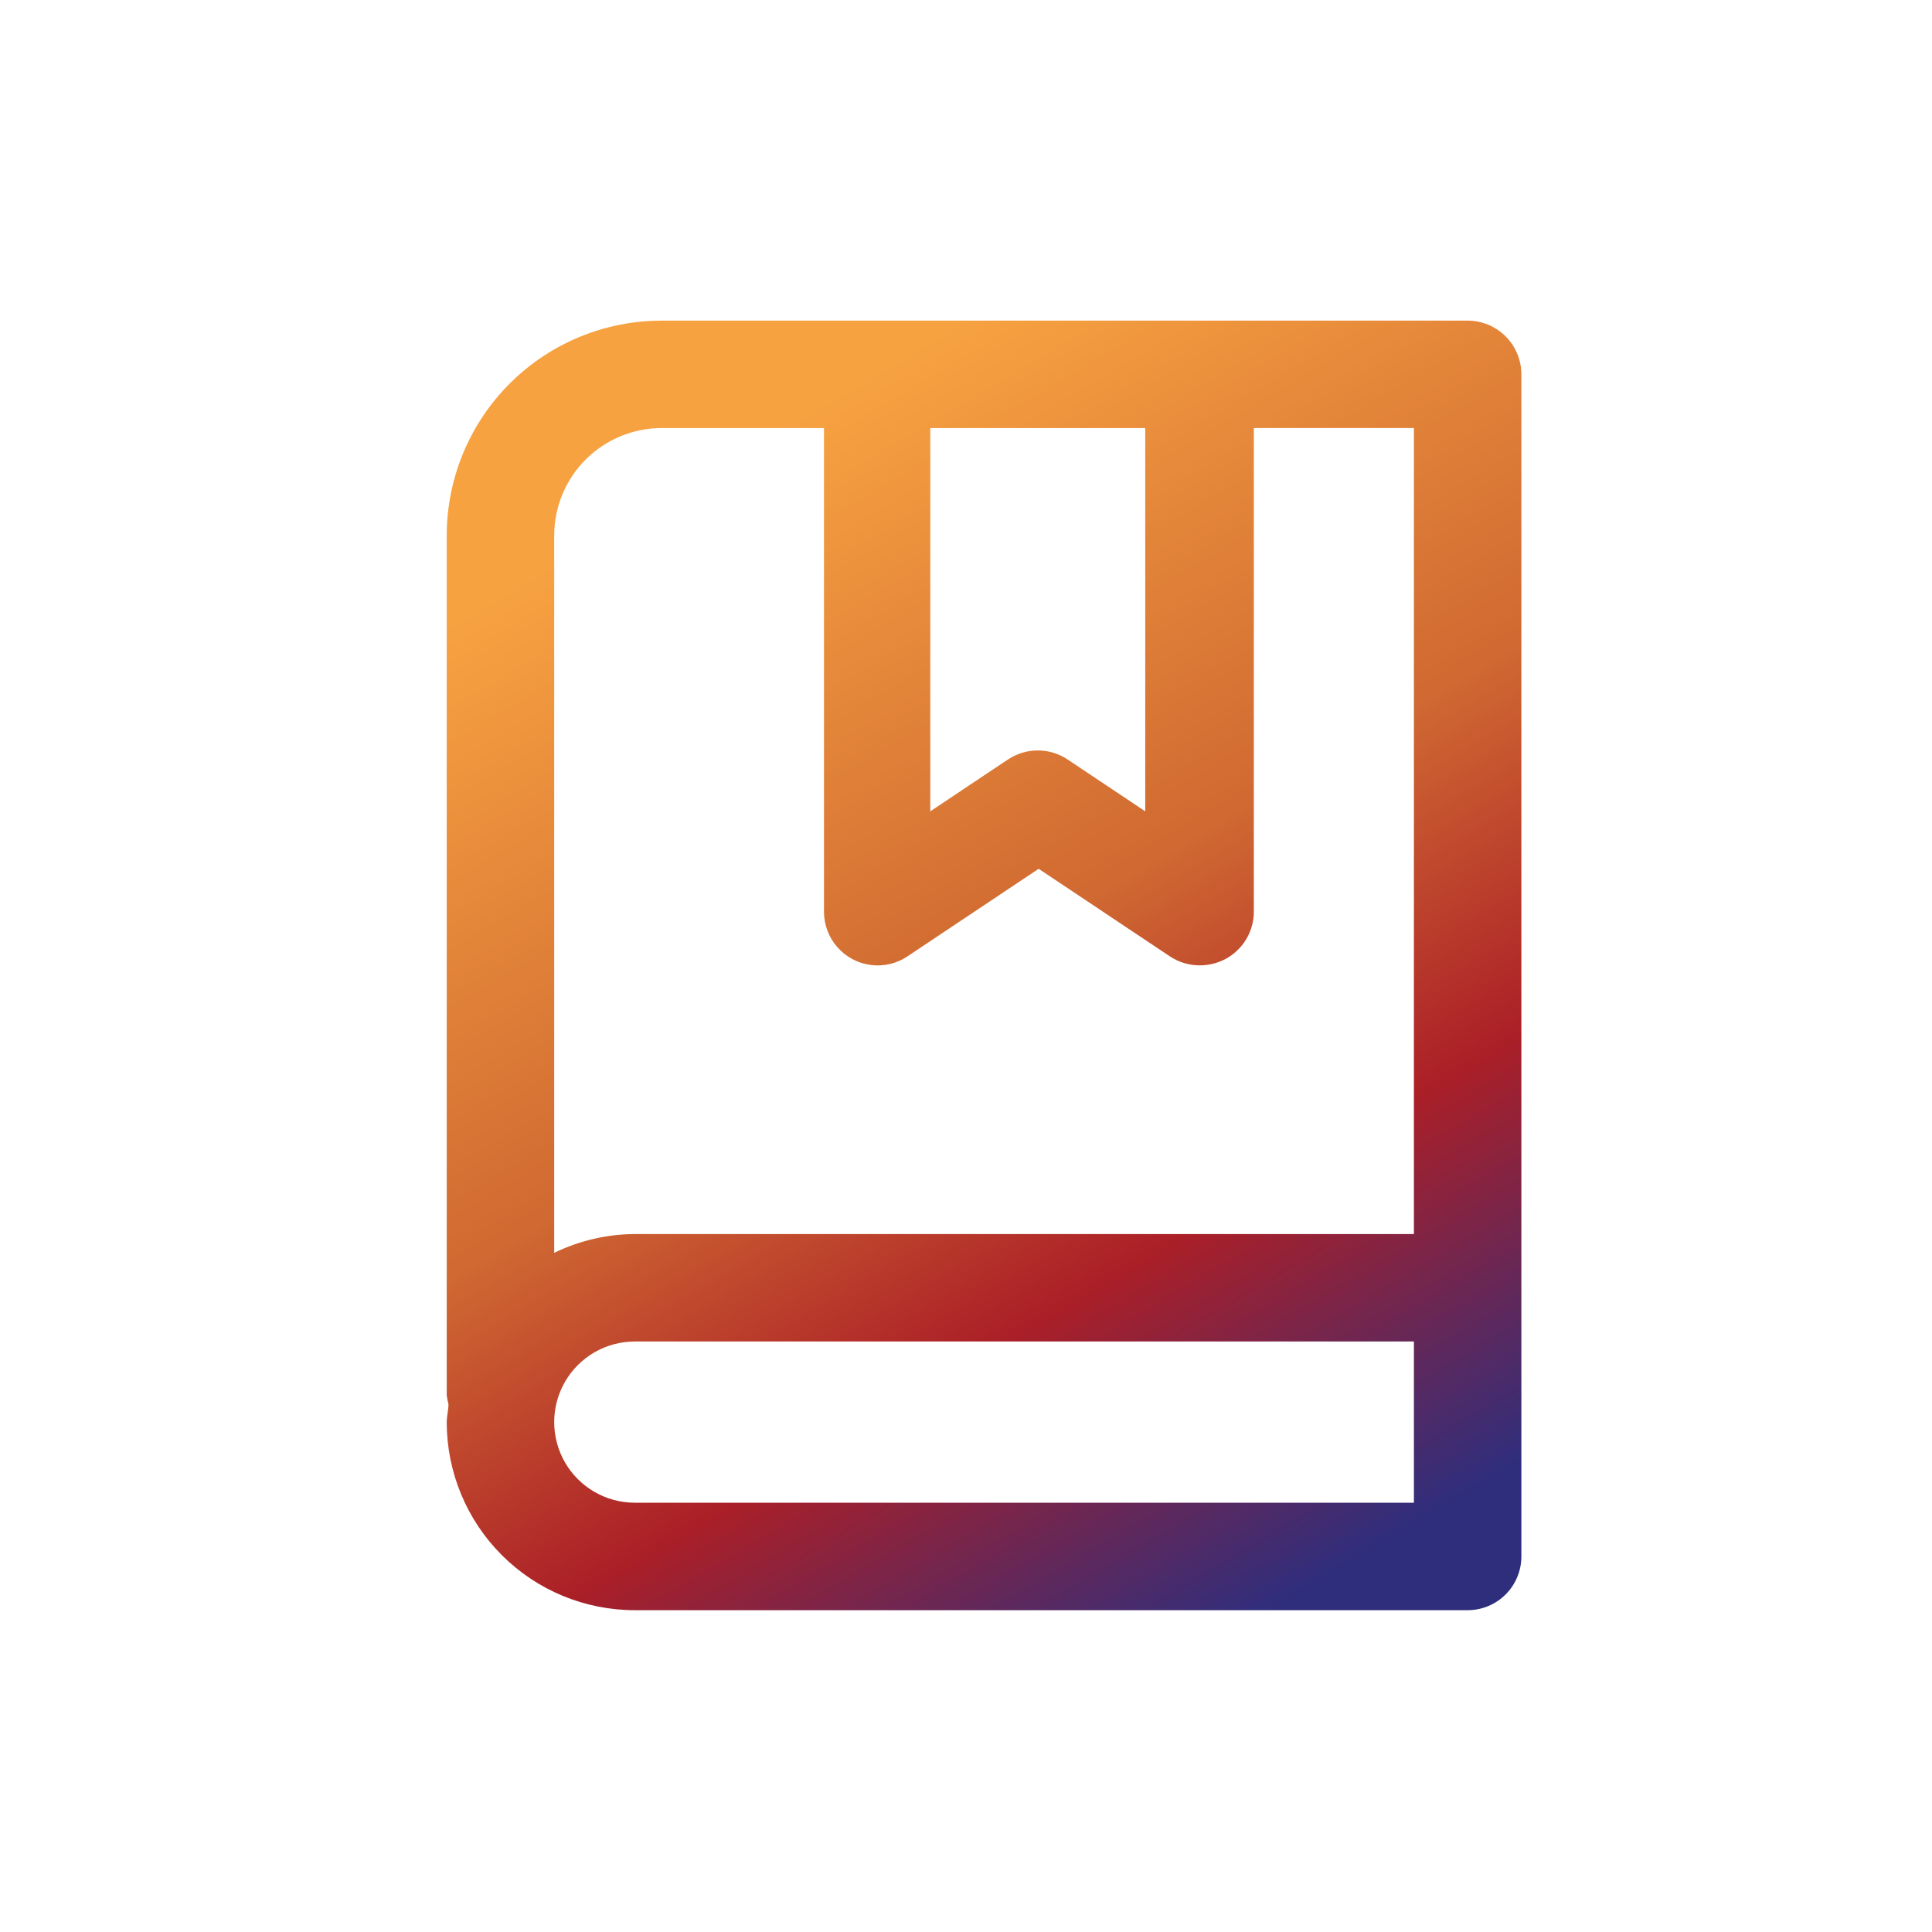
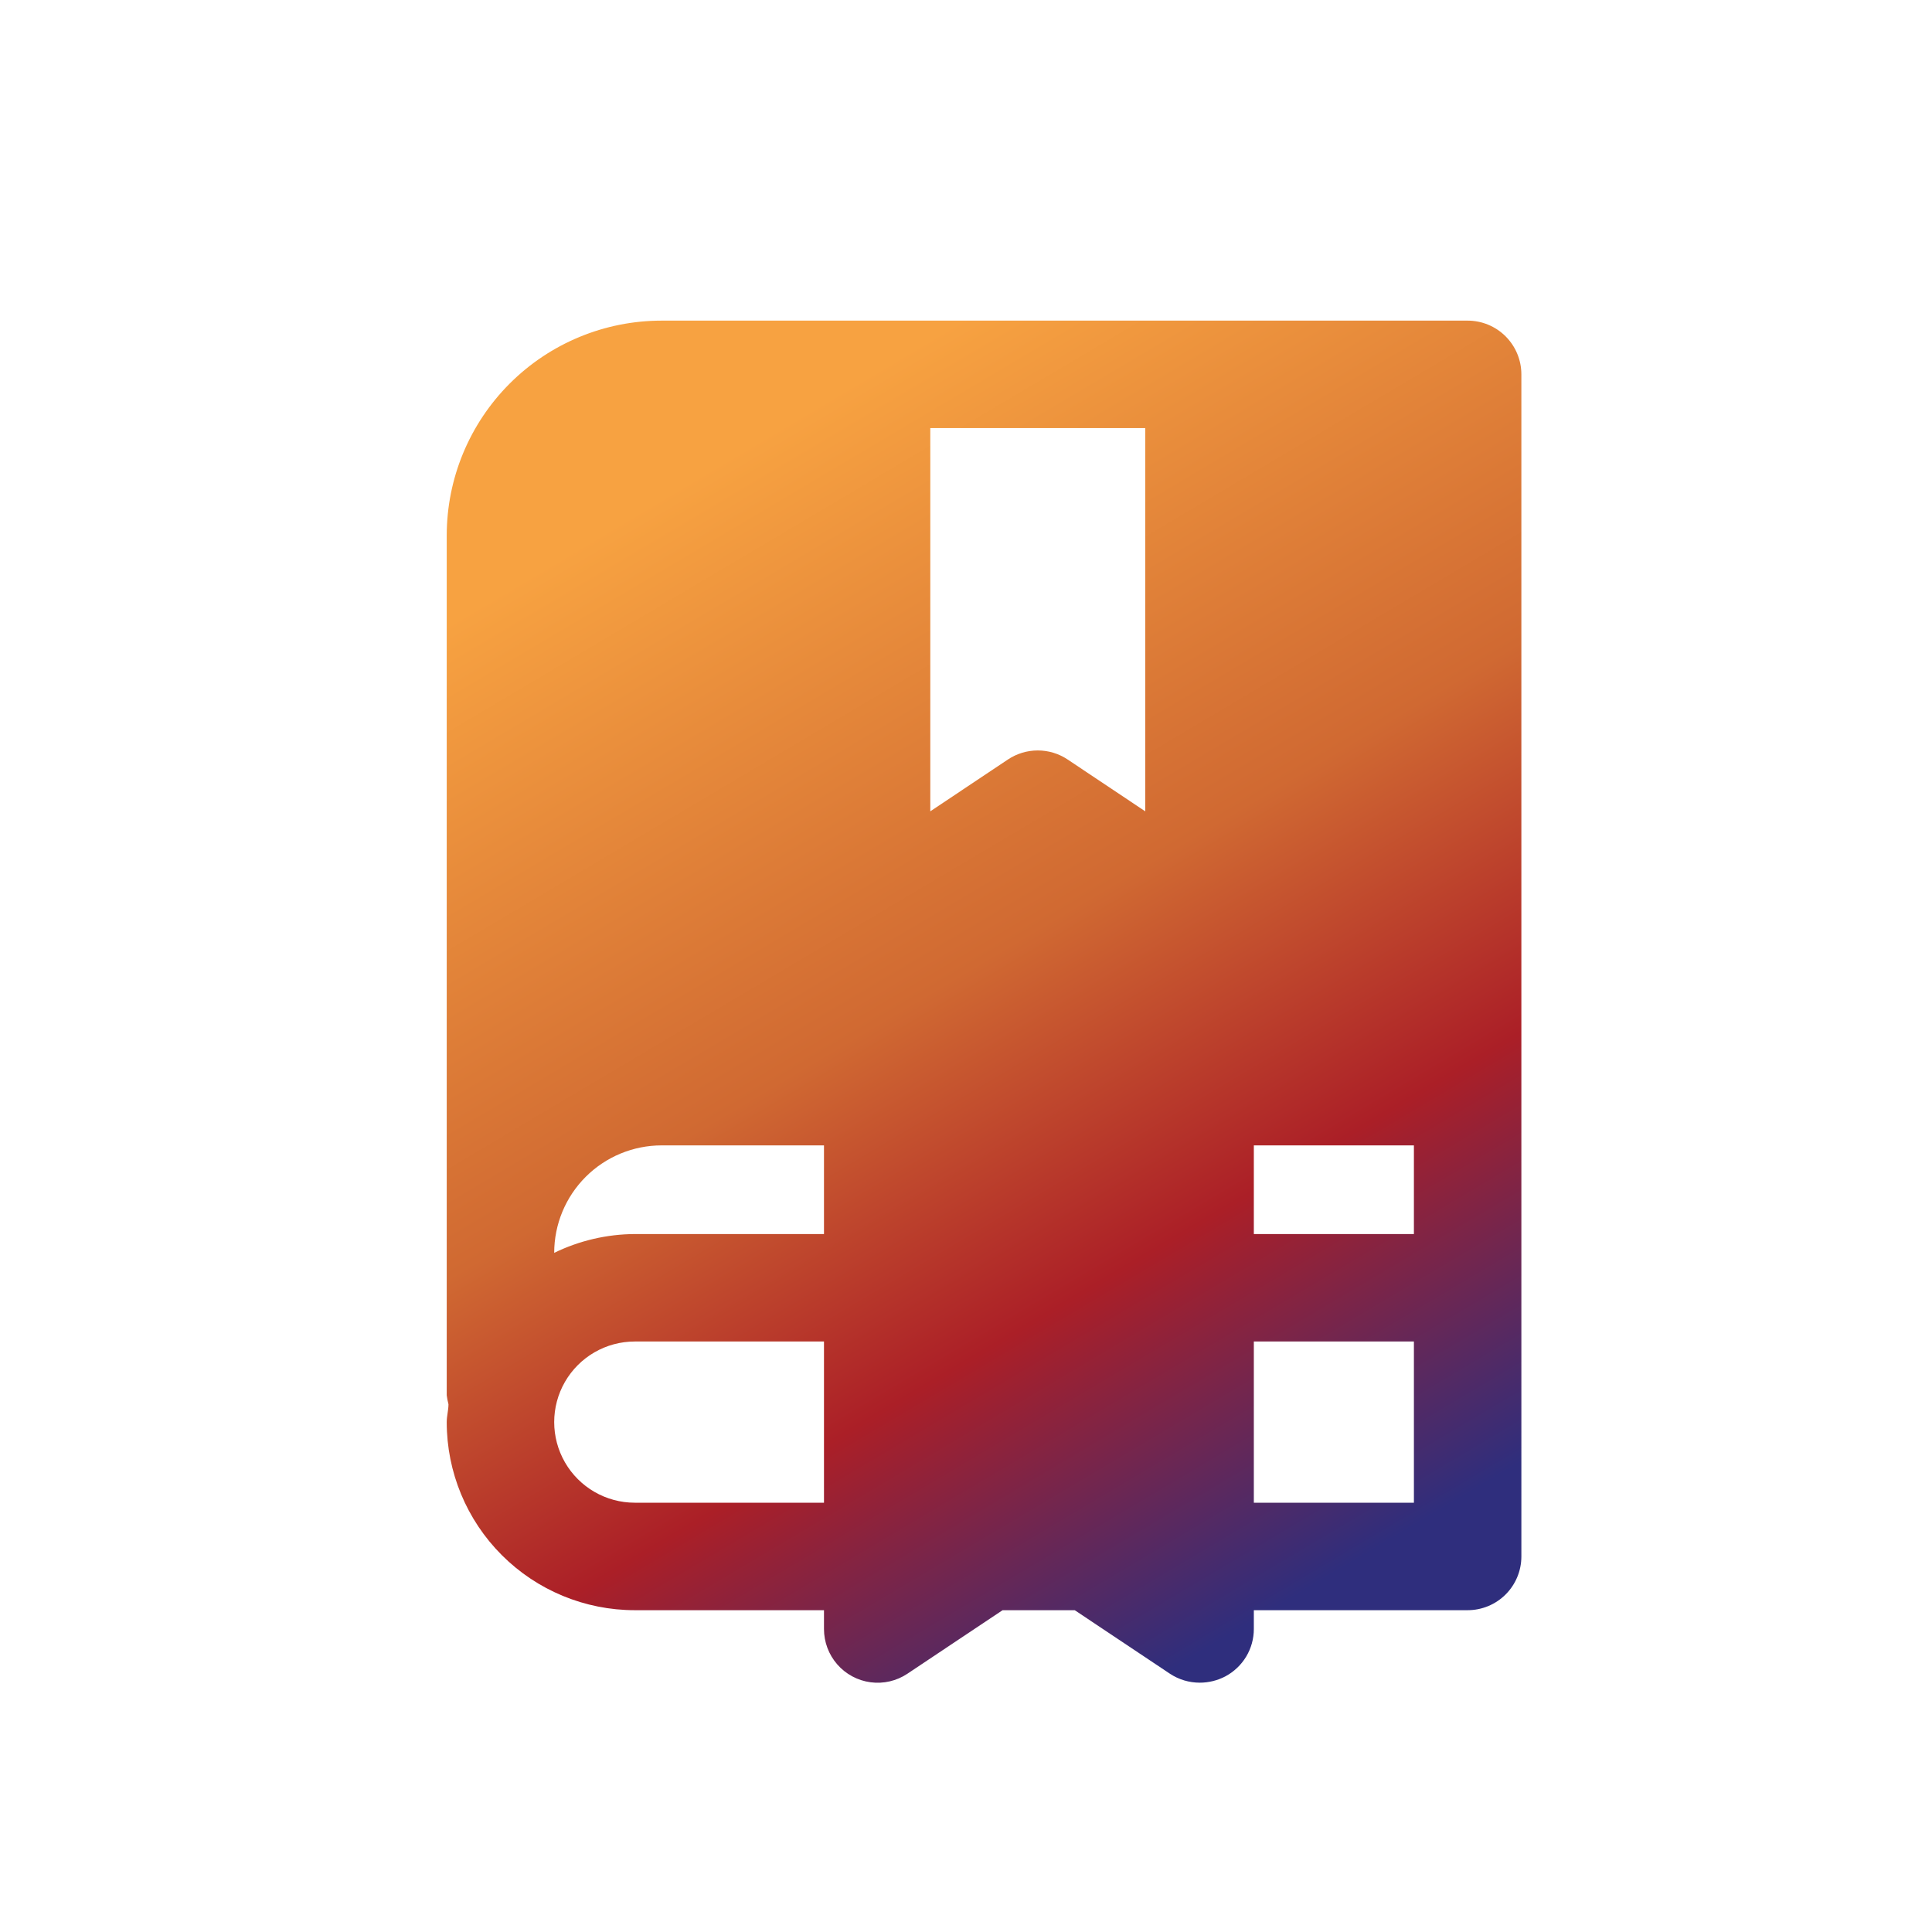
<svg xmlns="http://www.w3.org/2000/svg" id="a" viewBox="0 0 116 116">
  <defs>
    <style>.c{fill:url(#b);stroke-width:0px;}</style>
    <linearGradient id="b" x1="42.952" y1="27.853" x2="81.858" y2="93.417" gradientUnits="userSpaceOnUse">
      <stop offset="0" stop-color="#f7a241" />
      <stop offset=".444" stop-color="#d06932" />
      <stop offset=".709" stop-color="#ab1f27" />
      <stop offset="1" stop-color="#2f2e7d" />
    </linearGradient>
  </defs>
-   <path class="c" d="m90.4,20.196c-.605-.605-1.426-.945-2.281-.945h-48.392c-3.422,0-6.705,1.359-9.125,3.78-2.42,2.42-3.78,5.702-3.78,9.125v51.618c.023.182.058.363.105.54,0,.355-.105.702-.105,1.073,0,2.995,1.19,5.867,3.307,7.984,2.117,2.118,4.99,3.307,7.984,3.307l.001-0h50.005c.856,0,1.676-.34,2.281-.945.605-.605.945-1.426.945-2.281V22.477c0-.856-.34-1.676-.945-2.281Zm-34.542,5.507h12.904v23.01l-4.662-3.113c-.53-.354-1.153-.542-1.791-.542s-1.26.189-1.791.542l-4.662,3.113v-23.01Zm29.035,64.522h-46.779c-1.729,0-3.326-.922-4.191-2.42-.864-1.497-.864-3.342,0-4.839.865-1.497,2.462-2.42,4.191-2.42h46.779v9.678Zm0-16.131h-46.779c-1.677.009-3.331.395-4.839,1.129v-43.069c0-1.711.68-3.352,1.89-4.562,1.21-1.21,2.851-1.89,4.562-1.89h9.746v29.035c-.001.783.283,1.539.798,2.128.515.589,1.226.97,2.001,1.073.775.103,1.561-.08,2.211-.515l7.879-5.259,7.879,5.258v0c.533.353,1.159.541,1.799.54.534-.001,1.059-.131,1.532-.379.517-.276.95-.687,1.251-1.188.301-.501.46-1.075.459-1.659v-29.035l9.611-0v48.392Z" />
+   <path class="c" d="m90.4,20.196c-.605-.605-1.426-.945-2.281-.945h-48.392c-3.422,0-6.705,1.359-9.125,3.78-2.42,2.42-3.78,5.702-3.78,9.125v51.618c.023.182.058.363.105.54,0,.355-.105.702-.105,1.073,0,2.995,1.19,5.867,3.307,7.984,2.117,2.118,4.99,3.307,7.984,3.307l.001-0h50.005c.856,0,1.676-.34,2.281-.945.605-.605.945-1.426.945-2.281V22.477c0-.856-.34-1.676-.945-2.281Zm-34.542,5.507h12.904v23.01l-4.662-3.113c-.53-.354-1.153-.542-1.791-.542s-1.26.189-1.791.542l-4.662,3.113v-23.01Zm29.035,64.522h-46.779c-1.729,0-3.326-.922-4.191-2.42-.864-1.497-.864-3.342,0-4.839.865-1.497,2.462-2.42,4.191-2.42h46.779v9.678Zm0-16.131h-46.779c-1.677.009-3.331.395-4.839,1.129c0-1.711.68-3.352,1.89-4.562,1.21-1.21,2.851-1.89,4.562-1.89h9.746v29.035c-.001.783.283,1.539.798,2.128.515.589,1.226.97,2.001,1.073.775.103,1.561-.08,2.211-.515l7.879-5.259,7.879,5.258v0c.533.353,1.159.541,1.799.54.534-.001,1.059-.131,1.532-.379.517-.276.95-.687,1.251-1.188.301-.501.46-1.075.459-1.659v-29.035l9.611-0v48.392Z" />
</svg>